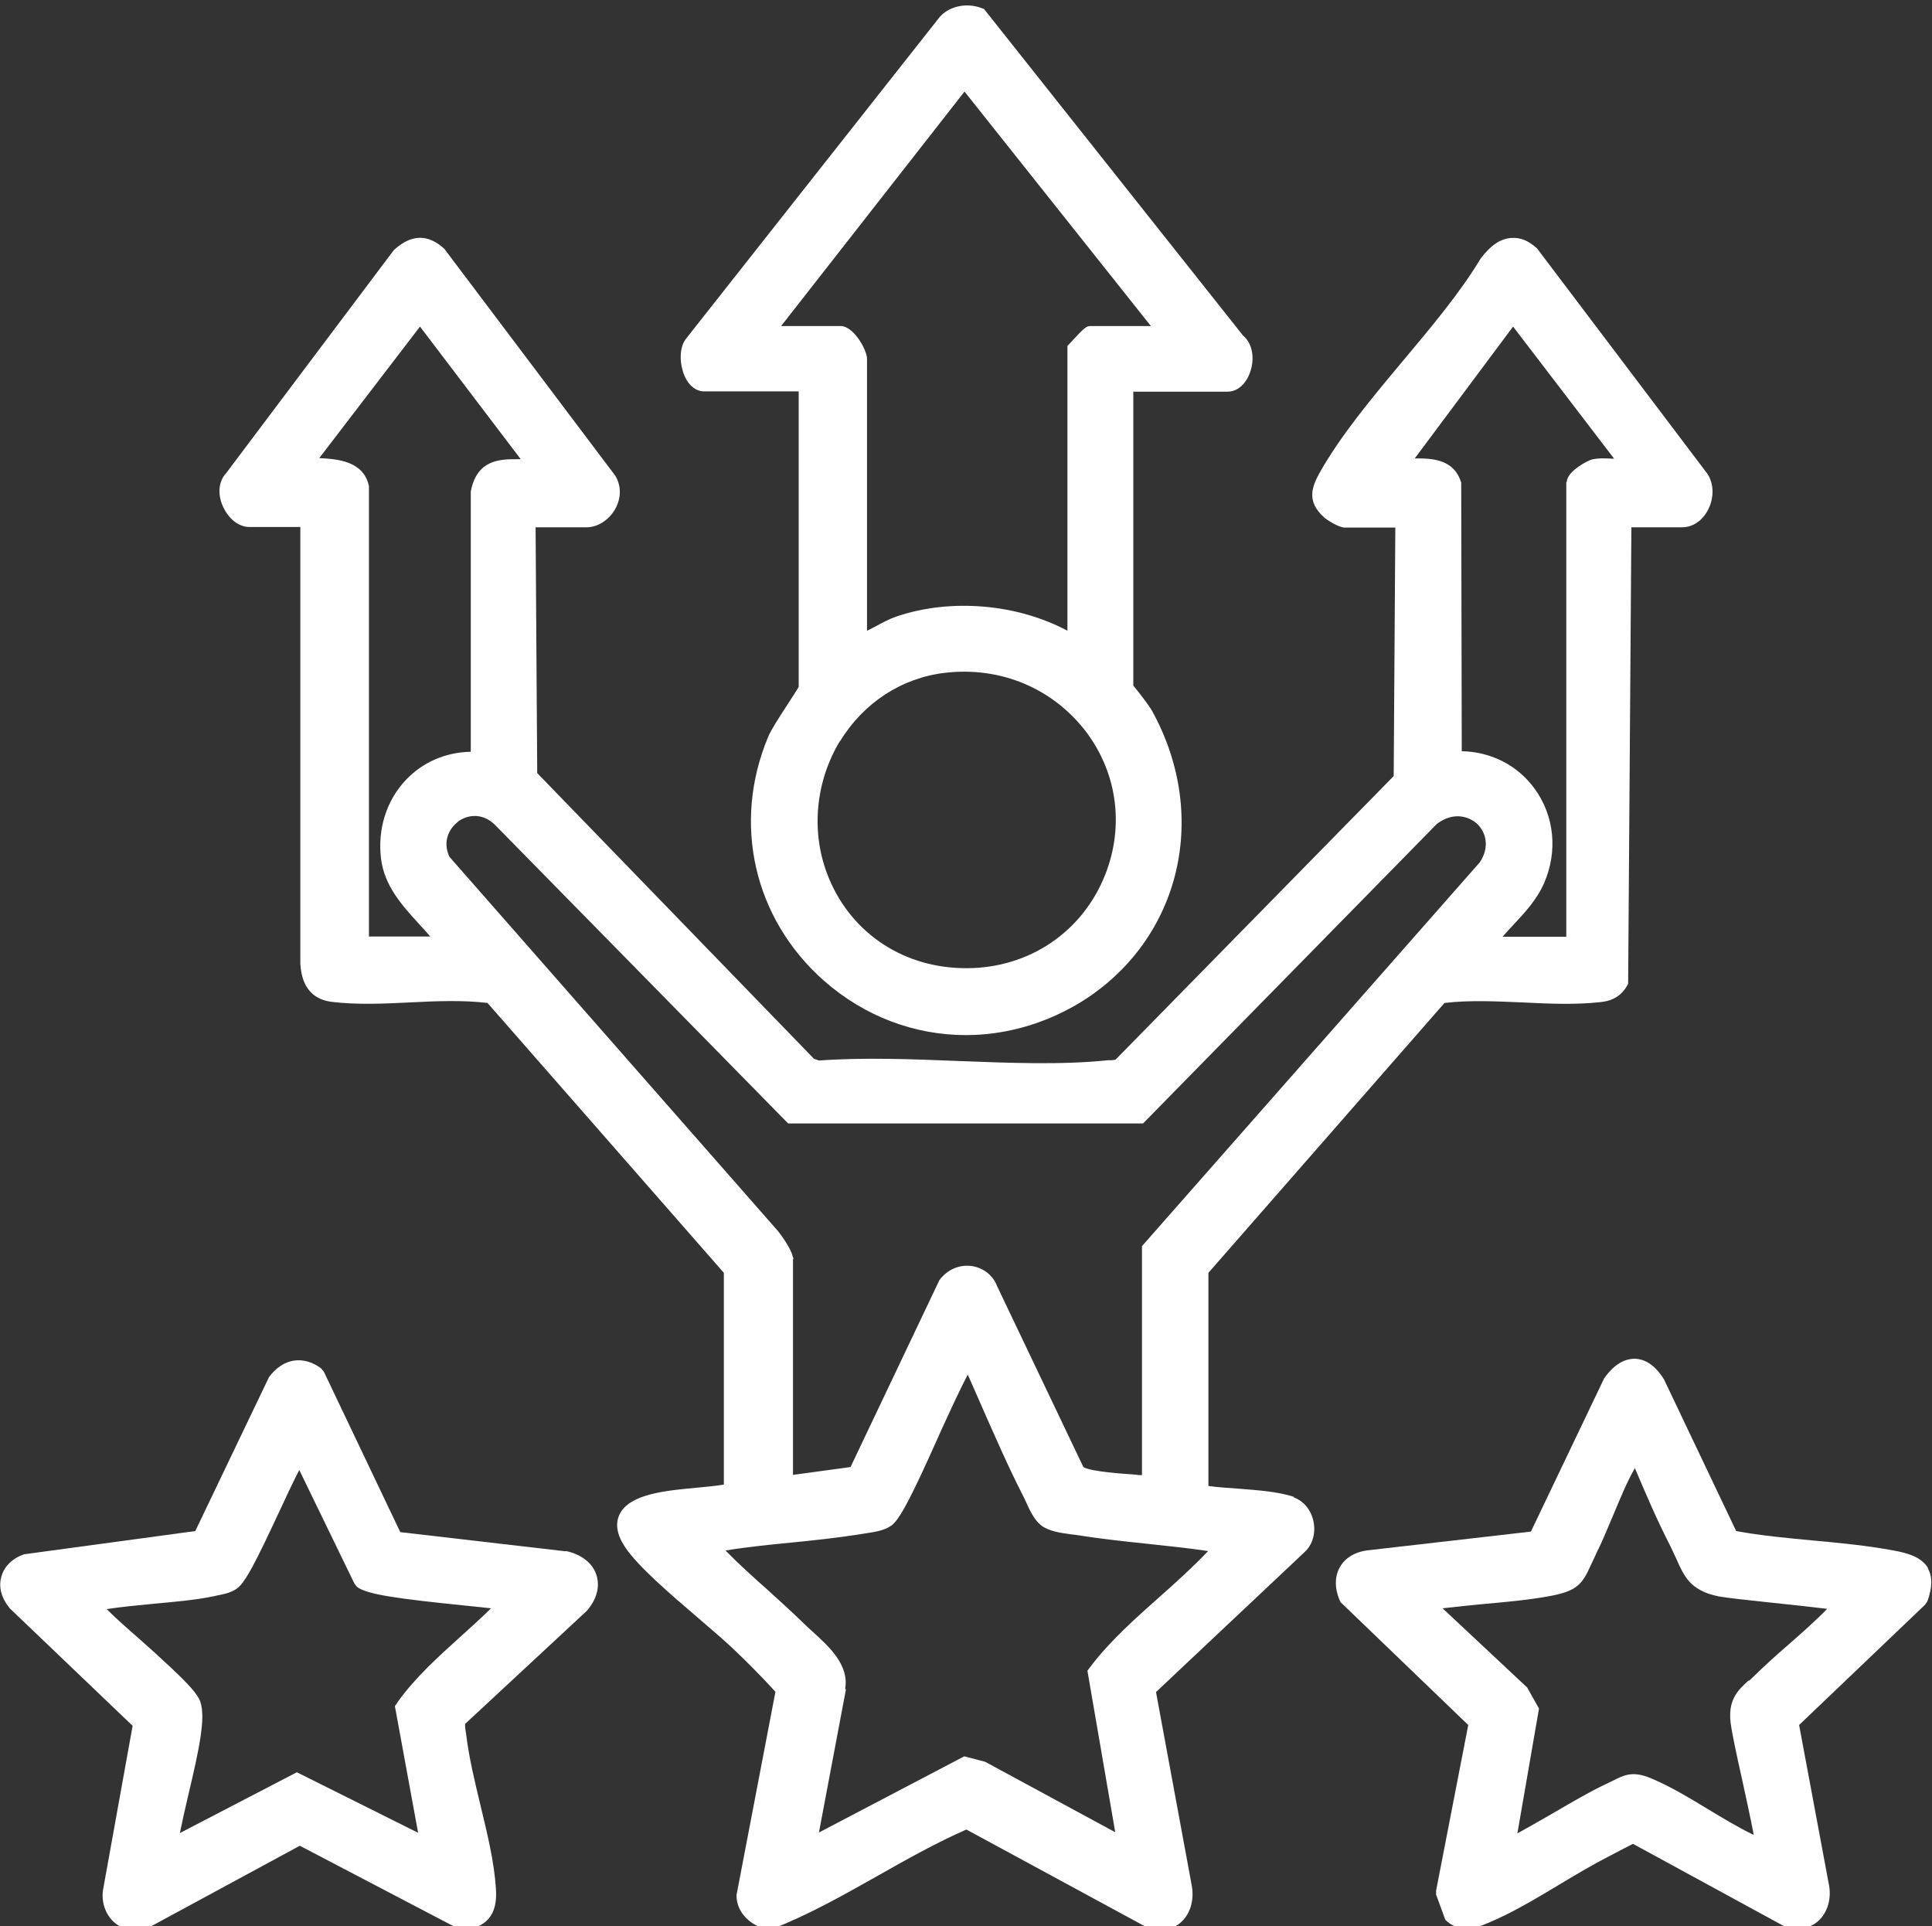
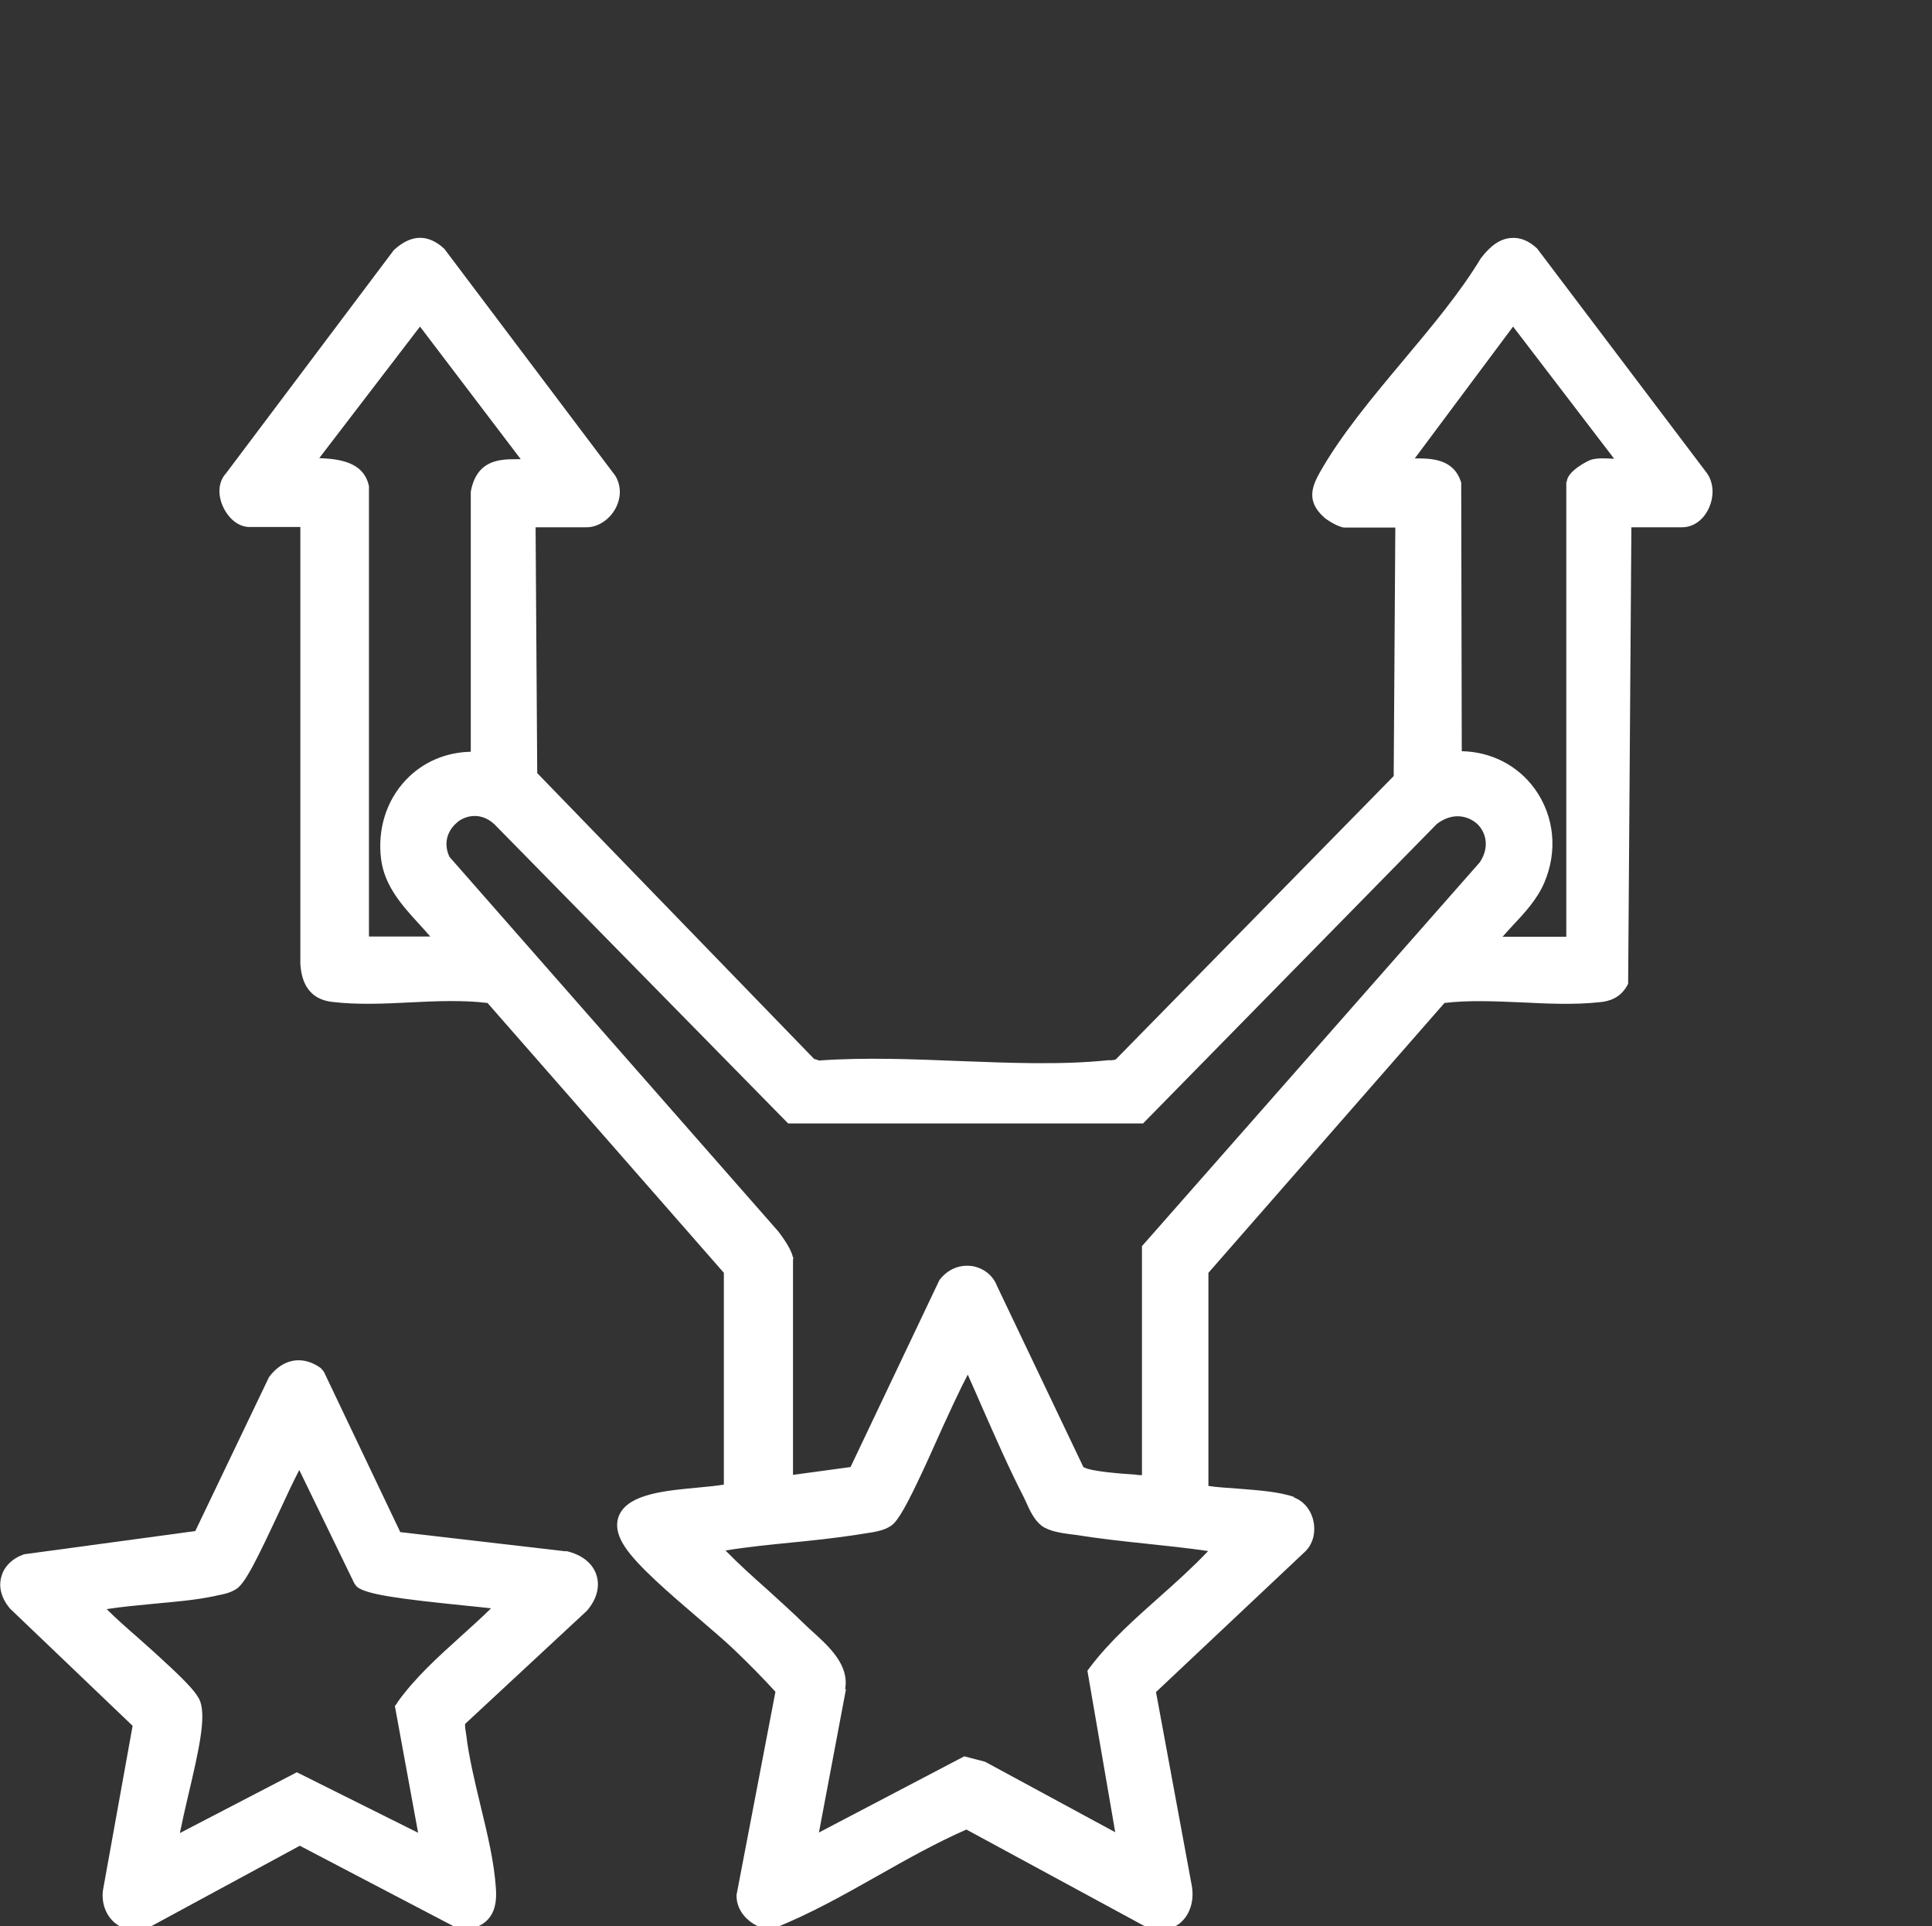
<svg xmlns="http://www.w3.org/2000/svg" id="Layer_1" version="1.1" viewBox="0 0 71.53 71.31">
  <rect x="0" y="0" width="71.53" height="71.31" fill="#333333" stroke="none" />
  <defs>
    <style>
      .st0 {
        fill: #fff;
      }
    </style>
  </defs>
  <path class="st0" d="M47.92,55.42c-.58-.2-1.34-.25-2.08-.31-.4-.03-.78-.05-1.1-.1v-7.89l8.74-9.99c.91-.11,1.92-.06,2.89-.02.97.05,1.96.09,2.87-.01.32-.03.77-.14,1.04-.68l.12-16.9h1.88c.39,0,.75-.24.96-.65.23-.45.22-.98-.04-1.35l-6.29-8.32c-.31-.29-.63-.42-.97-.39-.39.03-.75.27-1.12.76-.75,1.25-1.83,2.54-2.87,3.78-1.13,1.35-2.3,2.75-3.08,4.13-.29.52-.52,1.07.15,1.67.09.09.55.38.76.38h1.88l-.06,9.2-10.29,10.49s-.02.02-.16.03h-.12c-1.73.18-3.65.1-5.51.03-1.73-.07-3.52-.14-5.19-.02l-.19-.06-10.25-10.58-.06-9.1h1.89c.41,0,.83-.27,1.06-.68.22-.4.23-.85,0-1.23l-6.33-8.4c-.6-.55-1.22-.55-1.87.05l-6.21,8.26c-.28.3-.32.77-.12,1.22.21.47.59.77.99.77h1.88v16.18c.03.35.11,1.27,1.17,1.4.91.11,1.91.07,2.88.02.97-.05,1.98-.09,2.88.02l8.75,9.99v7.84c-.24.04-.6.08-.95.11-1.19.11-2.54.23-2.91.99-.17.35-.1.76.2,1.21.47.71,1.66,1.73,2.7,2.62.52.45,1.02.87,1.36,1.2.5.48,1.02,1,1.51,1.54l-1.44,7.52c-.02.68.59,1.19,1.17,1.27h.09s.09-.02.09-.02c1.35-.53,2.64-1.26,3.88-1.96,1.06-.6,2.16-1.22,3.28-1.71l6.55,3.55c.22.11.44.16.65.16.25,0,.49-.08.69-.23.4-.32.57-.88.44-1.48l-1.31-7.09,5.51-5.19c.29-.27.41-.7.32-1.13-.09-.43-.37-.76-.74-.89ZM31.29,62.53c.16-.89-.6-1.58-1.21-2.13-.11-.1-.21-.19-.3-.28-.45-.44-.92-.86-1.39-1.29-.52-.46-1.04-.93-1.53-1.43.79-.13,1.61-.21,2.4-.29.82-.08,1.67-.17,2.51-.3.08-.01.16-.03.25-.04.33-.05.72-.1.99-.3.26-.19.6-.83,1.13-1.96l.24-.52c.78-1.75,1.21-2.65,1.45-3.1.17.39.35.78.52,1.18.49,1.11.99,2.26,1.55,3.35l.09.19c.14.32.31.67.57.87.28.21.72.27,1.08.32l.17.02c.88.14,1.78.24,2.65.33.75.08,1.52.16,2.27.27-.56.59-1.18,1.15-1.79,1.69-.91.81-1.85,1.64-2.59,2.62l-.09.12,1.03,5.98-4.82-2.61-.77-.2-5.38,2.82,1-5.3ZM13.66,18c-.19-.92-1.14-1.01-1.84-1.04l3.73-4.87,3.73,4.91c-.05,0-.11,0-.16,0-.62,0-1.47.02-1.69,1.2v9.63c-.93.02-1.77.38-2.4,1.04-.73.77-1.06,1.84-.92,2.94.13.99.77,1.7,1.39,2.38.15.16.29.32.43.48h-2.27v-16.67ZM16.95,30.42c.32-.24.87-.36,1.36.1l10.87,11.07h13.14l10.88-11.09c.61-.46,1.18-.28,1.49,0,.3.28.49.83.1,1.42l-12.42,14.11-.09.1v8.48c-.08,0-.15,0-.24-.02-.46-.03-1.66-.11-1.93-.28l-3.2-6.71c-.15-.39-.5-.66-.92-.73-.45-.06-.89.1-1.21.52l-3.29,6.92-2.13.29v-7.99l.02-.02-.03-.07c-.07-.34-.53-.93-.55-.95l-12.16-13.85c-.27-.58,0-1.06.32-1.3ZM57.99,17.84v16.84h-2.36c.12-.14.25-.28.38-.42.44-.47.89-.95,1.16-1.57.51-1.18.38-2.48-.35-3.49-.63-.87-1.62-1.37-2.7-1.39l-.02-9.84v-.1c-.27-.89-1.1-.9-1.7-.9h-.02l3.64-4.88,3.74,4.89s-.06,0-.08,0c-.24-.01-.48-.03-.74.03-.14.03-.93.44-.93.83Z" />
-   <path class="st0" d="M26.08,14.49h3.49v10.94c-.06.11-.24.38-.38.6-.37.57-.65,1-.75,1.25-1.34,3.2-.53,6.74,2.07,9.03,1.51,1.33,3.37,2.01,5.25,2.01,1.38,0,2.78-.37,4.07-1.11,3.81-2.22,5.03-6.9,2.82-10.9-.11-.2-.5-.7-.69-.93v-10.88h3.49c.37,0,.7-.29.85-.77.14-.43.1-.99-.28-1.31L36.43.33l-.09-.03c-.54-.21-1.19-.08-1.55.33l-9.36,11.87c-.31.35-.27.99-.08,1.43.16.36.43.56.73.56ZM31.11,27.43c.86-1.41,2.27-2.33,3.86-2.52h0c2.08-.25,4.04.58,5.27,2.22,1.17,1.58,1.4,3.61.6,5.44-.91,2.08-2.93,3.34-5.24,3.27-2.3-.06-4.21-1.42-4.99-3.53-.59-1.59-.4-3.41.49-4.88ZM39.61,12.71l-.09.1v10.54c-1.87-1-4.34-1.21-6.35-.52-.25.09-.48.21-.7.33-.12.07-.25.13-.37.19v-10.07c0-.32-.49-1.21-.98-1.21h-2.2l6.79-8.68,6.9,8.68h-2.22c-.16,0-.21.02-.77.63Z" />
  <path class="st0" d="M20.94,57.43l-6.12-.71-2.83-5.94-.11-.13c-.66-.48-1.4-.37-1.92.33l-2.73,5.7-6.34.86c-.43.15-.74.45-.84.83-.11.38,0,.79.31,1.17l4.55,4.35-1.1,6.1c-.06.49.13.97.5,1.24.35.26.8.3,1.25.1l5.54-3,6,3.14.11-.02c1.12-.16,1.19-.96,1.15-1.54-.06-.97-.32-2.04-.57-3.07-.21-.88-.43-1.78-.53-2.63-.02-.14-.05-.27-.04-.39l4.51-4.19c.37-.43.49-.9.35-1.33s-.54-.75-1.12-.88ZM14.71,63.04l-.09.12.86,4.69-4.49-2.24-4.33,2.25c.08-.4.19-.89.31-1.4.4-1.69.65-2.84.45-3.45-.09-.29-.48-.7-1.13-1.31l-.11-.1c-.35-.33-.71-.65-1.07-.97-.39-.34-.79-.69-1.16-1.06.57-.09,1.17-.14,1.76-.2.74-.07,1.51-.13,2.22-.28l.13-.03c.22-.04.46-.09.68-.23.33-.2.74-1.03,1.61-2.89.24-.52.52-1.12.73-1.52l2.04,4.2.09.12c.35.29,1.57.45,4.02.7.38.04.71.07.95.1-.36.36-.75.7-1.12,1.04-.83.75-1.69,1.52-2.36,2.46Z" />
-   <path class="st0" d="M71.39,58.06c-.25-.43-.79-.57-1.28-.66-.96-.18-1.99-.28-2.98-.37-.95-.09-1.93-.18-2.85-.35l-2.67-5.61c-.38-.62-.79-.76-1.08-.77-.27,0-.7.1-1.14.73l-2.71,5.67-6.01.69c-.48.05-.86.27-1.06.62-.21.37-.2.83.02,1.3l4.73,4.55-1.19,6.13s0,.1,0,.15l.34.93c.18.18.38.27.57.3l.59-.03c.17-.04.32-.11.42-.15.87-.36,1.77-.9,2.64-1.42.63-.38,1.27-.76,1.88-1.07l.21-.11c.16-.08.51-.27.64-.33l5.56,3.03c.47.19.94.13,1.27-.15.38-.32.54-.88.41-1.44l-1.09-5.84,4.66-4.45.09-.13c.19-.53.19-.92.01-1.23ZM64.73,62.22c-.37.34-.71.66-.67,1.41.02.34.21,1.22.44,2.25.14.64.33,1.51.43,2.05-.58-.28-1.16-.63-1.72-.97-.66-.4-1.34-.81-2.02-1.1-.29-.13-.52-.18-.71-.18-.27,0-.49.1-.78.25l-.25.12c-.63.3-1.24.66-1.84,1.01-.47.27-.95.55-1.43.81l.8-4.62-.44-.78-3.13-2.93c.51-.06,1.02-.11,1.53-.16.78-.07,1.59-.14,2.37-.28,1.09-.19,1.27-.45,1.6-1.18.06-.12.12-.26.2-.43.2-.4.4-.88.61-1.38.26-.62.52-1.26.81-1.76.41.97.83,1.95,1.32,2.9.08.17.15.32.22.47.28.63.51,1.17,1.57,1.38.26.05,1,.13,1.84.22.68.07,1.59.17,2.17.24-.46.47-.96.91-1.44,1.33-.44.38-.87.77-1.28,1.17l-.17.16Z" />
</svg>